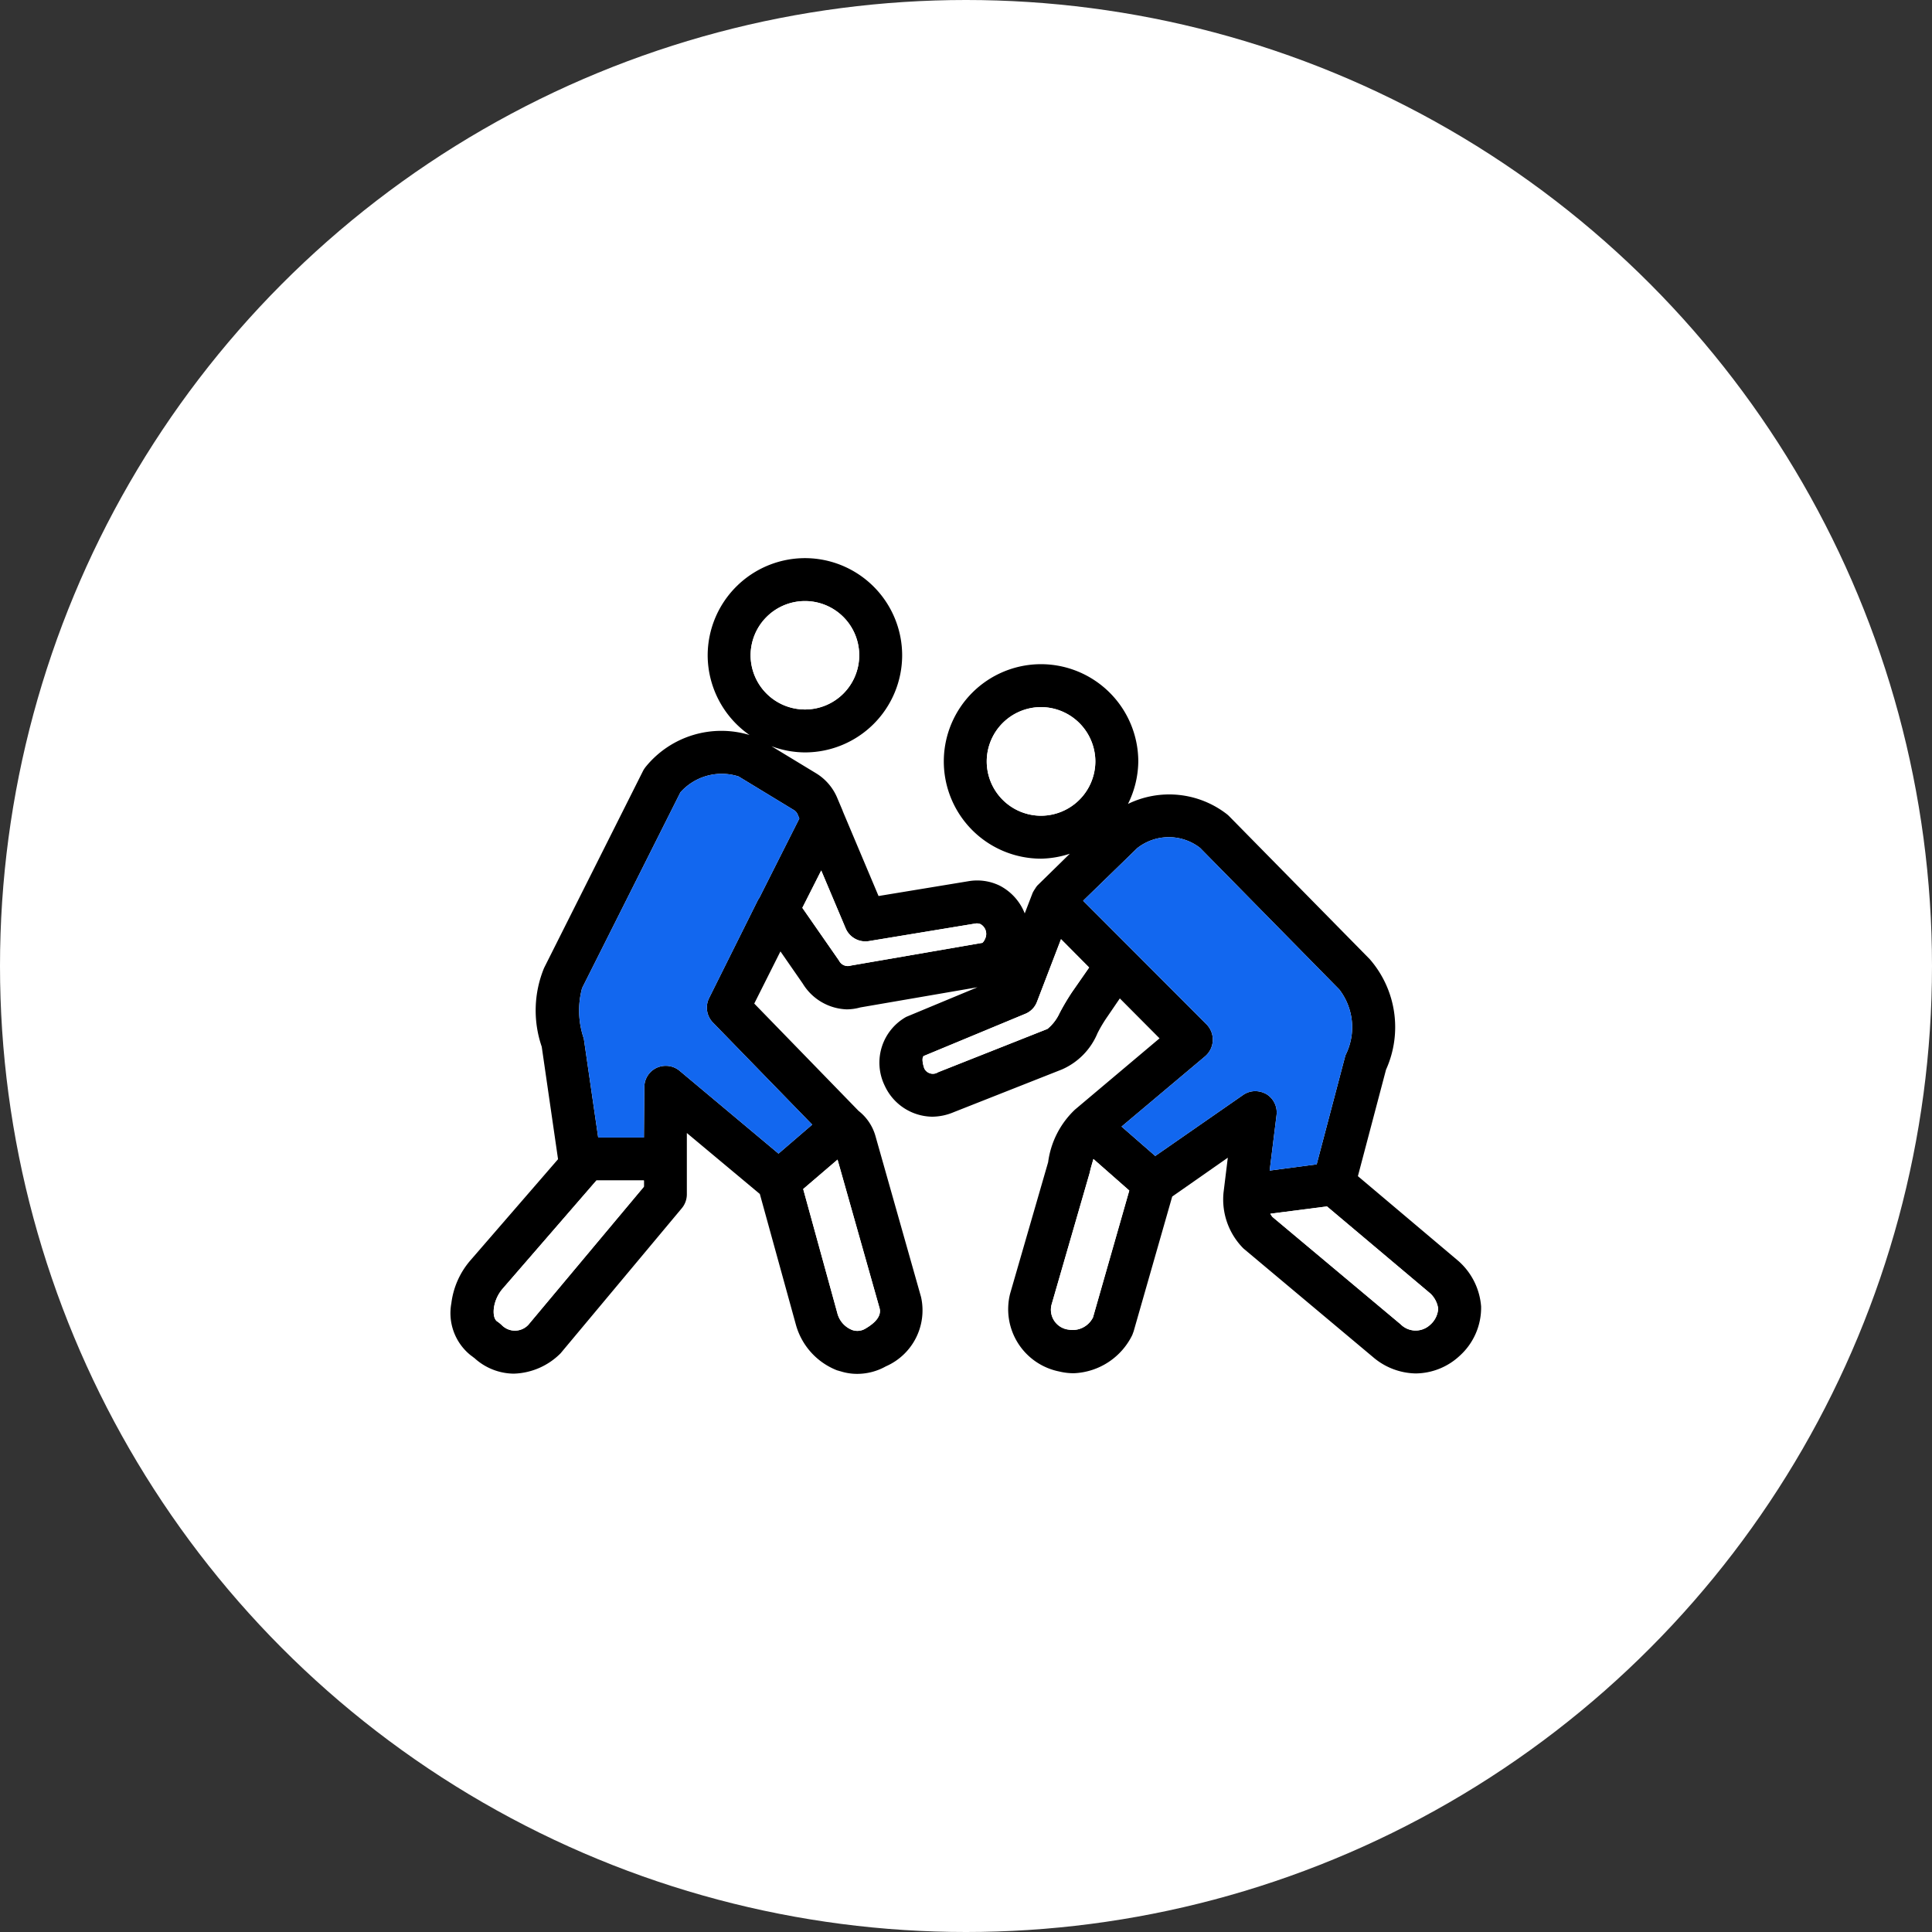
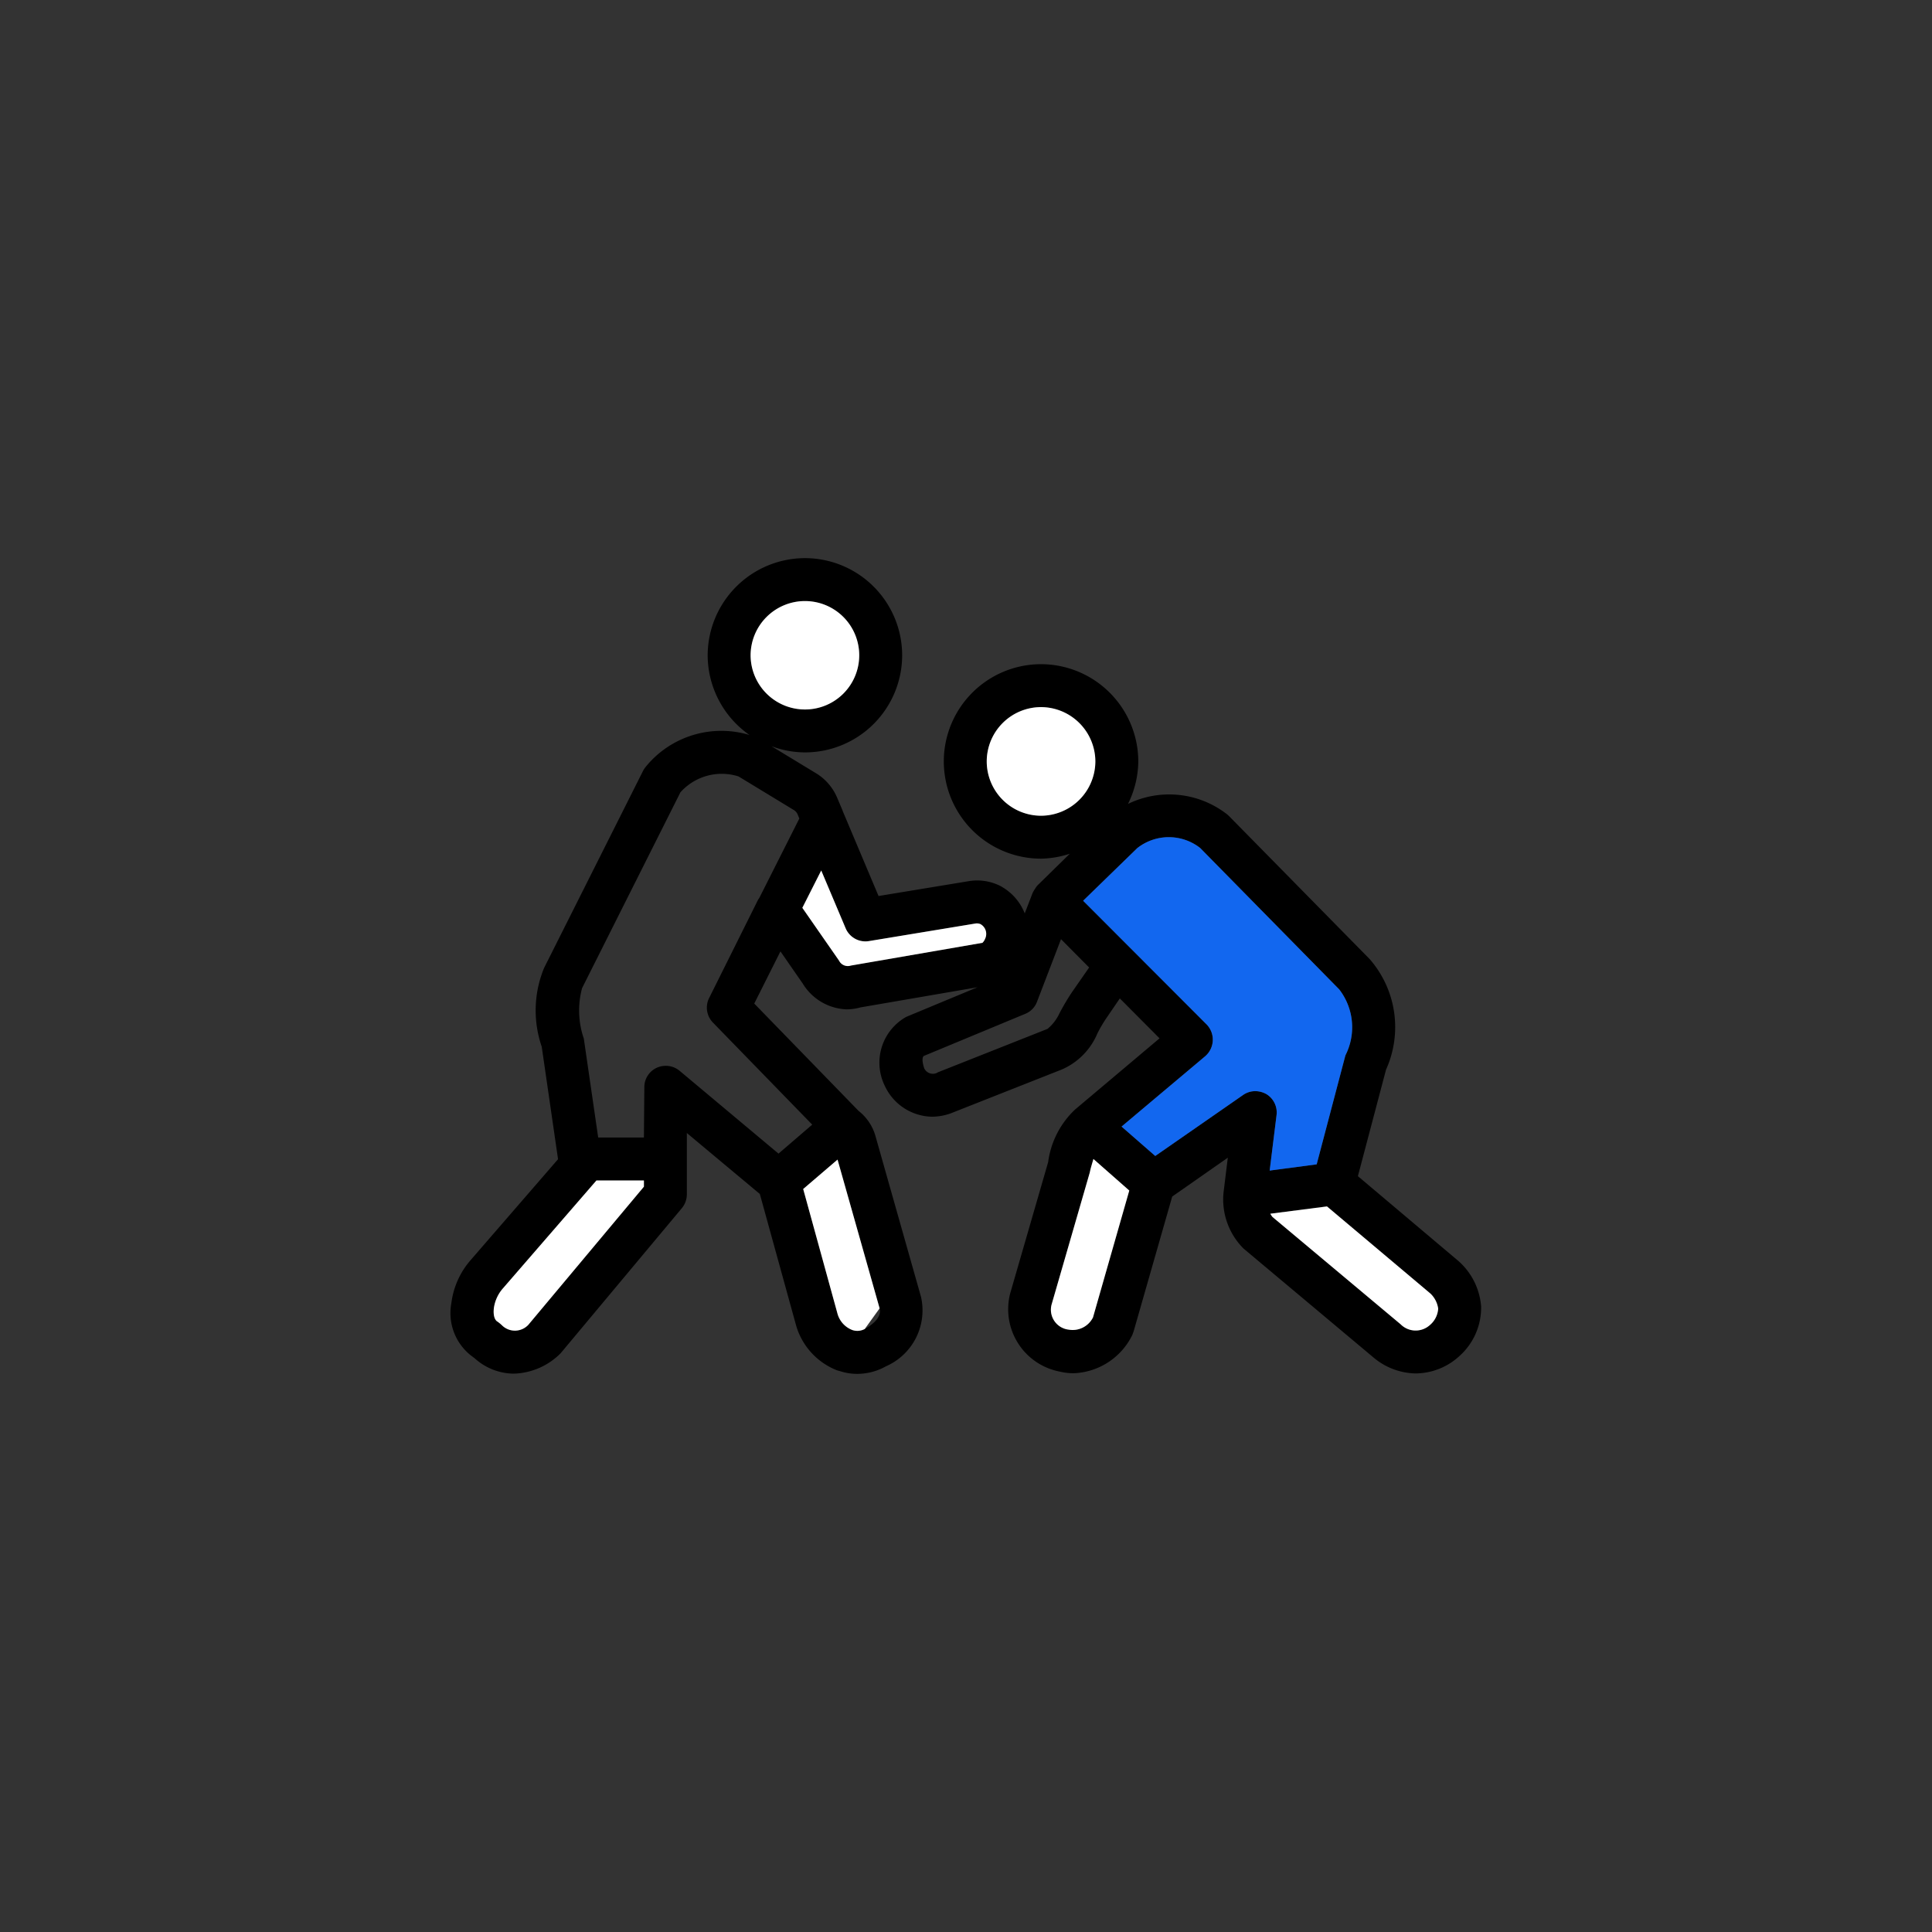
<svg xmlns="http://www.w3.org/2000/svg" width="90" height="90" viewBox="0 0 90 90">
  <rect x="0" y="0" width="90" height="90" fill="#333333" stroke="none" />
  <defs>
    <clipPath id="clip-Wrestling_logo">
      <rect width="90" height="90" />
    </clipPath>
  </defs>
  <g id="Wrestling_logo" data-name="Wrestling logo" clip-path="url(#clip-Wrestling_logo)">
    <g id="Group_3105" data-name="Group 3105" transform="translate(-985 -2764)">
      <g id="Group_3021" data-name="Group 3021" transform="translate(0 -70)">
        <g id="Group_2369" data-name="Group 2369" transform="translate(985 2834)">
          <g id="Group_2417" data-name="Group 2417">
-             <circle id="Ellipse_10" data-name="Ellipse 10" cx="45" cy="45" r="45" fill="#fff" />
-           </g>
+             </g>
        </g>
      </g>
      <g id="Group_3486" data-name="Group 3486" transform="translate(3655.045 2452.608)">
        <path id="Path_8643" data-name="Path 8643" d="M-2601.049,372.252a3.143,3.143,0,0,0-1.06-2.12l-4.68-3.95,1.31-4.96a4.818,4.818,0,0,0-.76-5.15l-6.53-6.64a1.224,1.224,0,0,0-.12-.11,4.387,4.387,0,0,0-4.61-.48,4.552,4.552,0,0,0,.48-1.98,4.539,4.539,0,0,0-4.53-4.53,4.532,4.532,0,0,0-4.53,4.53,4.532,4.532,0,0,0,4.53,4.53,4.536,4.536,0,0,0,1.34-.23l-1.49,1.46a.01.01,0,0,0-.01.01.784.784,0,0,0-.11.15,1.779,1.779,0,0,0-.11.18c0,.01-.01.01-.01.02l-.37.96a2.471,2.471,0,0,0-1.16-1.29,2.389,2.389,0,0,0-1.46-.21l-4.19.69-1.67-3.96v-.01l-.25-.59a2.447,2.447,0,0,0-1.01-1.17l-2.06-1.25a4.5,4.5,0,0,0,1.56.29,4.53,4.53,0,0,0,4.53-4.52,4.532,4.532,0,0,0-4.53-4.53,4.539,4.539,0,0,0-4.53,4.53,4.542,4.542,0,0,0,1.95,3.71,4.539,4.539,0,0,0-4.81,1.45,1.429,1.429,0,0,0-.14.2l-4.62,9.2a5.194,5.194,0,0,0-.11,3.67l.76,5.24-4.08,4.71a3.75,3.75,0,0,0-.89,2,2.515,2.515,0,0,0,.92,2.44c.05.03.1.08.15.11a2.756,2.756,0,0,0,1.83.73,3.2,3.2,0,0,0,2.19-.95l5.64-6.75a1.014,1.014,0,0,0,.24-.64v-2.87l3.4,2.84,1.68,6.09a3.194,3.194,0,0,0,1.93,2.13c.02,0,.13.04.15.04a2.528,2.528,0,0,0,.77.12,2.734,2.734,0,0,0,1.34-.35,2.846,2.846,0,0,0,1.64-3.23l-2.121-7.49a2.271,2.271,0,0,0-.789-1.18l-4.86-5,1.22-2.43,1.04,1.5a2.5,2.5,0,0,0,2.05,1.2,2.394,2.394,0,0,0,.63-.09l5.459-.94-3.319,1.38a2.445,2.445,0,0,0-1,3.21,2.473,2.473,0,0,0,2.2,1.44,2.614,2.614,0,0,0,1.01-.21l5.04-1.99a3.164,3.164,0,0,0,1.66-1.69,6.521,6.521,0,0,1,.46-.77l.58-.85,1.85,1.86-3.94,3.32a4.11,4.11,0,0,0-1.25,2.45l-1.77,6.12a2.958,2.958,0,0,0,2.29,3.63,2.813,2.813,0,0,0,.689.08,3.173,3.173,0,0,0,2.711-1.78c.02-.05.039-.11.06-.16l1.8-6.29,2.59-1.81-.2,1.63a3.236,3.236,0,0,0,.93,2.6l6.06,5.08a3.131,3.131,0,0,0,1.96.74,3.041,3.041,0,0,0,2.05-.82A3.018,3.018,0,0,0-2601.049,372.252Zm-20.5-22.86a2.533,2.533,0,0,1-2.53-2.53,2.533,2.533,0,0,1,2.53-2.53,2.539,2.539,0,0,1,2.53,2.53A2.539,2.539,0,0,1-2621.549,349.392Zm-11-10a2.526,2.526,0,0,1,2.53,2.53,2.524,2.524,0,0,1-2.53,2.52,2.531,2.531,0,0,1-2.53-2.52A2.533,2.533,0,0,1-2632.549,339.392Zm-7.5,27.28-5.38,6.43a.855.855,0,0,1-1.22.04,1.721,1.721,0,0,0-.26-.21c-.02-.02-.18-.15-.13-.6a1.76,1.76,0,0,1,.42-.92l4.359-5.03h2.211Zm10.98,5.67q.12.495-.691.96a.721.721,0,0,1-.579.05,1.142,1.142,0,0,1-.7-.79l-1.59-5.78,1.6-1.37Zm-5.6-19.13-.06.09-2.281,4.58a1,1,0,0,0,.171,1.14l4.63,4.76-1.57,1.35-4.61-3.86a1.006,1.006,0,0,0-.64-.23,1.023,1.023,0,0,0-.42.09.991.991,0,0,0-.58.9l-.02,2.35h-2.13l-.67-4.61a4.009,4.009,0,0,1-.08-2.35l4.58-9.12a2.579,2.579,0,0,1,2.71-.74l2.55,1.55a.449.449,0,0,1,.21.24l.07.17Zm4.26,3.16a.456.456,0,0,1-.55-.23l-1.71-2.46.88-1.74,1.14,2.7a1,1,0,0,0,1.08.59l4.97-.82a.434.434,0,0,1,.23.03.522.522,0,0,1,.21.69.512.512,0,0,1-.12.18Zm10.3,1.24a10.969,10.969,0,0,0-.58.98,2.065,2.065,0,0,1-.56.73l-5.1,2.02a.443.443,0,0,1-.64-.18c-.07-.2-.13-.5-.021-.58l4.721-1.96a.978.978,0,0,0,.55-.56l1.12-2.92,1.31,1.32Zm.98,15.15a1.059,1.059,0,0,1-1.131.57.933.933,0,0,1-.789-1.2l1.77-6.12c.04-.2.11-.42.17-.63l1.67,1.47Zm8.08-10.4a1.066,1.066,0,0,0-.52-.14.987.987,0,0,0-.57.18l-4.09,2.84-1.57-1.37,3.9-3.28a1.019,1.019,0,0,0,.35-.73,1.015,1.015,0,0,0-.29-.75l-5.75-5.76,2.52-2.45a2.374,2.374,0,0,1,2.93-.01l6.48,6.59a2.881,2.881,0,0,1,.29,3.07c-.01.04-.02.07-.03.11l-1.31,4.97-2.19.29.32-2.58A1,1,0,0,0-2611.049,362.362Zm7.62,10.75a.988.988,0,0,1-1.37-.03l-5.97-5a1.054,1.054,0,0,1-.1-.15l2.64-.34,4.82,4.06a1.2,1.2,0,0,1,.36.7A1.086,1.086,0,0,1-2603.429,373.112Z" />
        <path id="Path_8644" data-name="Path 8644" d="M-2619.019,346.862a2.539,2.539,0,0,1-2.53,2.53,2.533,2.533,0,0,1-2.53-2.53,2.533,2.533,0,0,1,2.53-2.53A2.539,2.539,0,0,1-2619.019,346.862Z" fill="#fff" />
        <path id="Path_8645" data-name="Path 8645" d="M-2607.369,360.552c-.01.04-.02.07-.03.11l-1.31,4.97-2.19.29.32-2.58a1,1,0,0,0-.47-.98,1.066,1.066,0,0,0-.52-.14.987.987,0,0,0-.57.18l-4.09,2.84-1.57-1.37,3.9-3.28a1.019,1.019,0,0,0,.35-.73,1.015,1.015,0,0,0-.29-.75l-5.75-5.76,2.52-2.45a2.374,2.374,0,0,1,2.93-.01l6.48,6.59A2.881,2.881,0,0,1-2607.369,360.552Z" fill="#1267ef" />
        <path id="Path_8646" data-name="Path 8646" d="M-2603.049,372.352a1.086,1.086,0,0,1-.38.76.988.988,0,0,1-1.37-.03l-5.97-5a1.054,1.054,0,0,1-.1-.15l2.64-.34,4.82,4.06A1.2,1.2,0,0,1-2603.049,372.352Z" fill="#fff" />
        <path id="Path_8647" data-name="Path 8647" d="M-2617.439,366.852l-1.69,5.91a1.059,1.059,0,0,1-1.131.57.933.933,0,0,1-.789-1.2l1.77-6.12c.04-.2.11-.42.17-.63Z" fill="#fff" />
-         <path id="Path_8648" data-name="Path 8648" d="M-2619.309,356.462l-.8,1.15a10.969,10.969,0,0,0-.58.98,2.065,2.065,0,0,1-.56.73l-5.1,2.02a.443.443,0,0,1-.64-.18c-.07-.2-.13-.5-.021-.58l4.721-1.96a.978.978,0,0,0,.55-.56l1.12-2.92Z" fill="#fff" />
        <path id="Path_8649" data-name="Path 8649" d="M-2624.159,355.132a.512.512,0,0,1-.12.18l-6.13,1.06a.456.456,0,0,1-.55-.23l-1.71-2.46.88-1.74,1.14,2.7a1,1,0,0,0,1.08.59l4.97-.82a.434.434,0,0,1,.23.03A.522.522,0,0,1-2624.159,355.132Z" fill="#fff" />
-         <path id="Path_8650" data-name="Path 8650" d="M-2629.76,373.3a.721.721,0,0,1-.579.05,1.142,1.142,0,0,1-.7-.79l-1.59-5.78,1.6-1.37,1.96,6.93Q-2628.949,372.837-2629.76,373.3Z" fill="#fff" />
+         <path id="Path_8650" data-name="Path 8650" d="M-2629.76,373.3a.721.721,0,0,1-.579.05,1.142,1.142,0,0,1-.7-.79l-1.59-5.78,1.6-1.37,1.96,6.93Z" fill="#fff" />
        <path id="Path_8651" data-name="Path 8651" d="M-2640.049,366.382v.29l-5.38,6.43a.855.855,0,0,1-1.22.04,1.721,1.721,0,0,0-.26-.21c-.02-.02-.18-.15-.13-.6a1.76,1.76,0,0,1,.42-.92l4.359-5.03Z" fill="#fff" />
-         <path id="Path_8652" data-name="Path 8652" d="M-2632.209,363.782l-1.57,1.35-4.61-3.86a1.006,1.006,0,0,0-.64-.23,1.023,1.023,0,0,0-.42.09.991.991,0,0,0-.58.9l-.02,2.35h-2.13l-.67-4.61a4.009,4.009,0,0,1-.08-2.35l4.58-9.12a2.579,2.579,0,0,1,2.71-.74l2.55,1.55a.449.449,0,0,1,.21.24l.07.17-1.86,3.69-.06.09-2.281,4.58a1,1,0,0,0,.171,1.14Z" fill="#1267ef" />
        <path id="Path_8653" data-name="Path 8653" d="M-2630.019,341.922a2.524,2.524,0,0,1-2.53,2.52,2.531,2.531,0,0,1-2.53-2.52,2.533,2.533,0,0,1,2.53-2.53A2.526,2.526,0,0,1-2630.019,341.922Z" fill="#fff" />
      </g>
    </g>
  </g>
</svg>